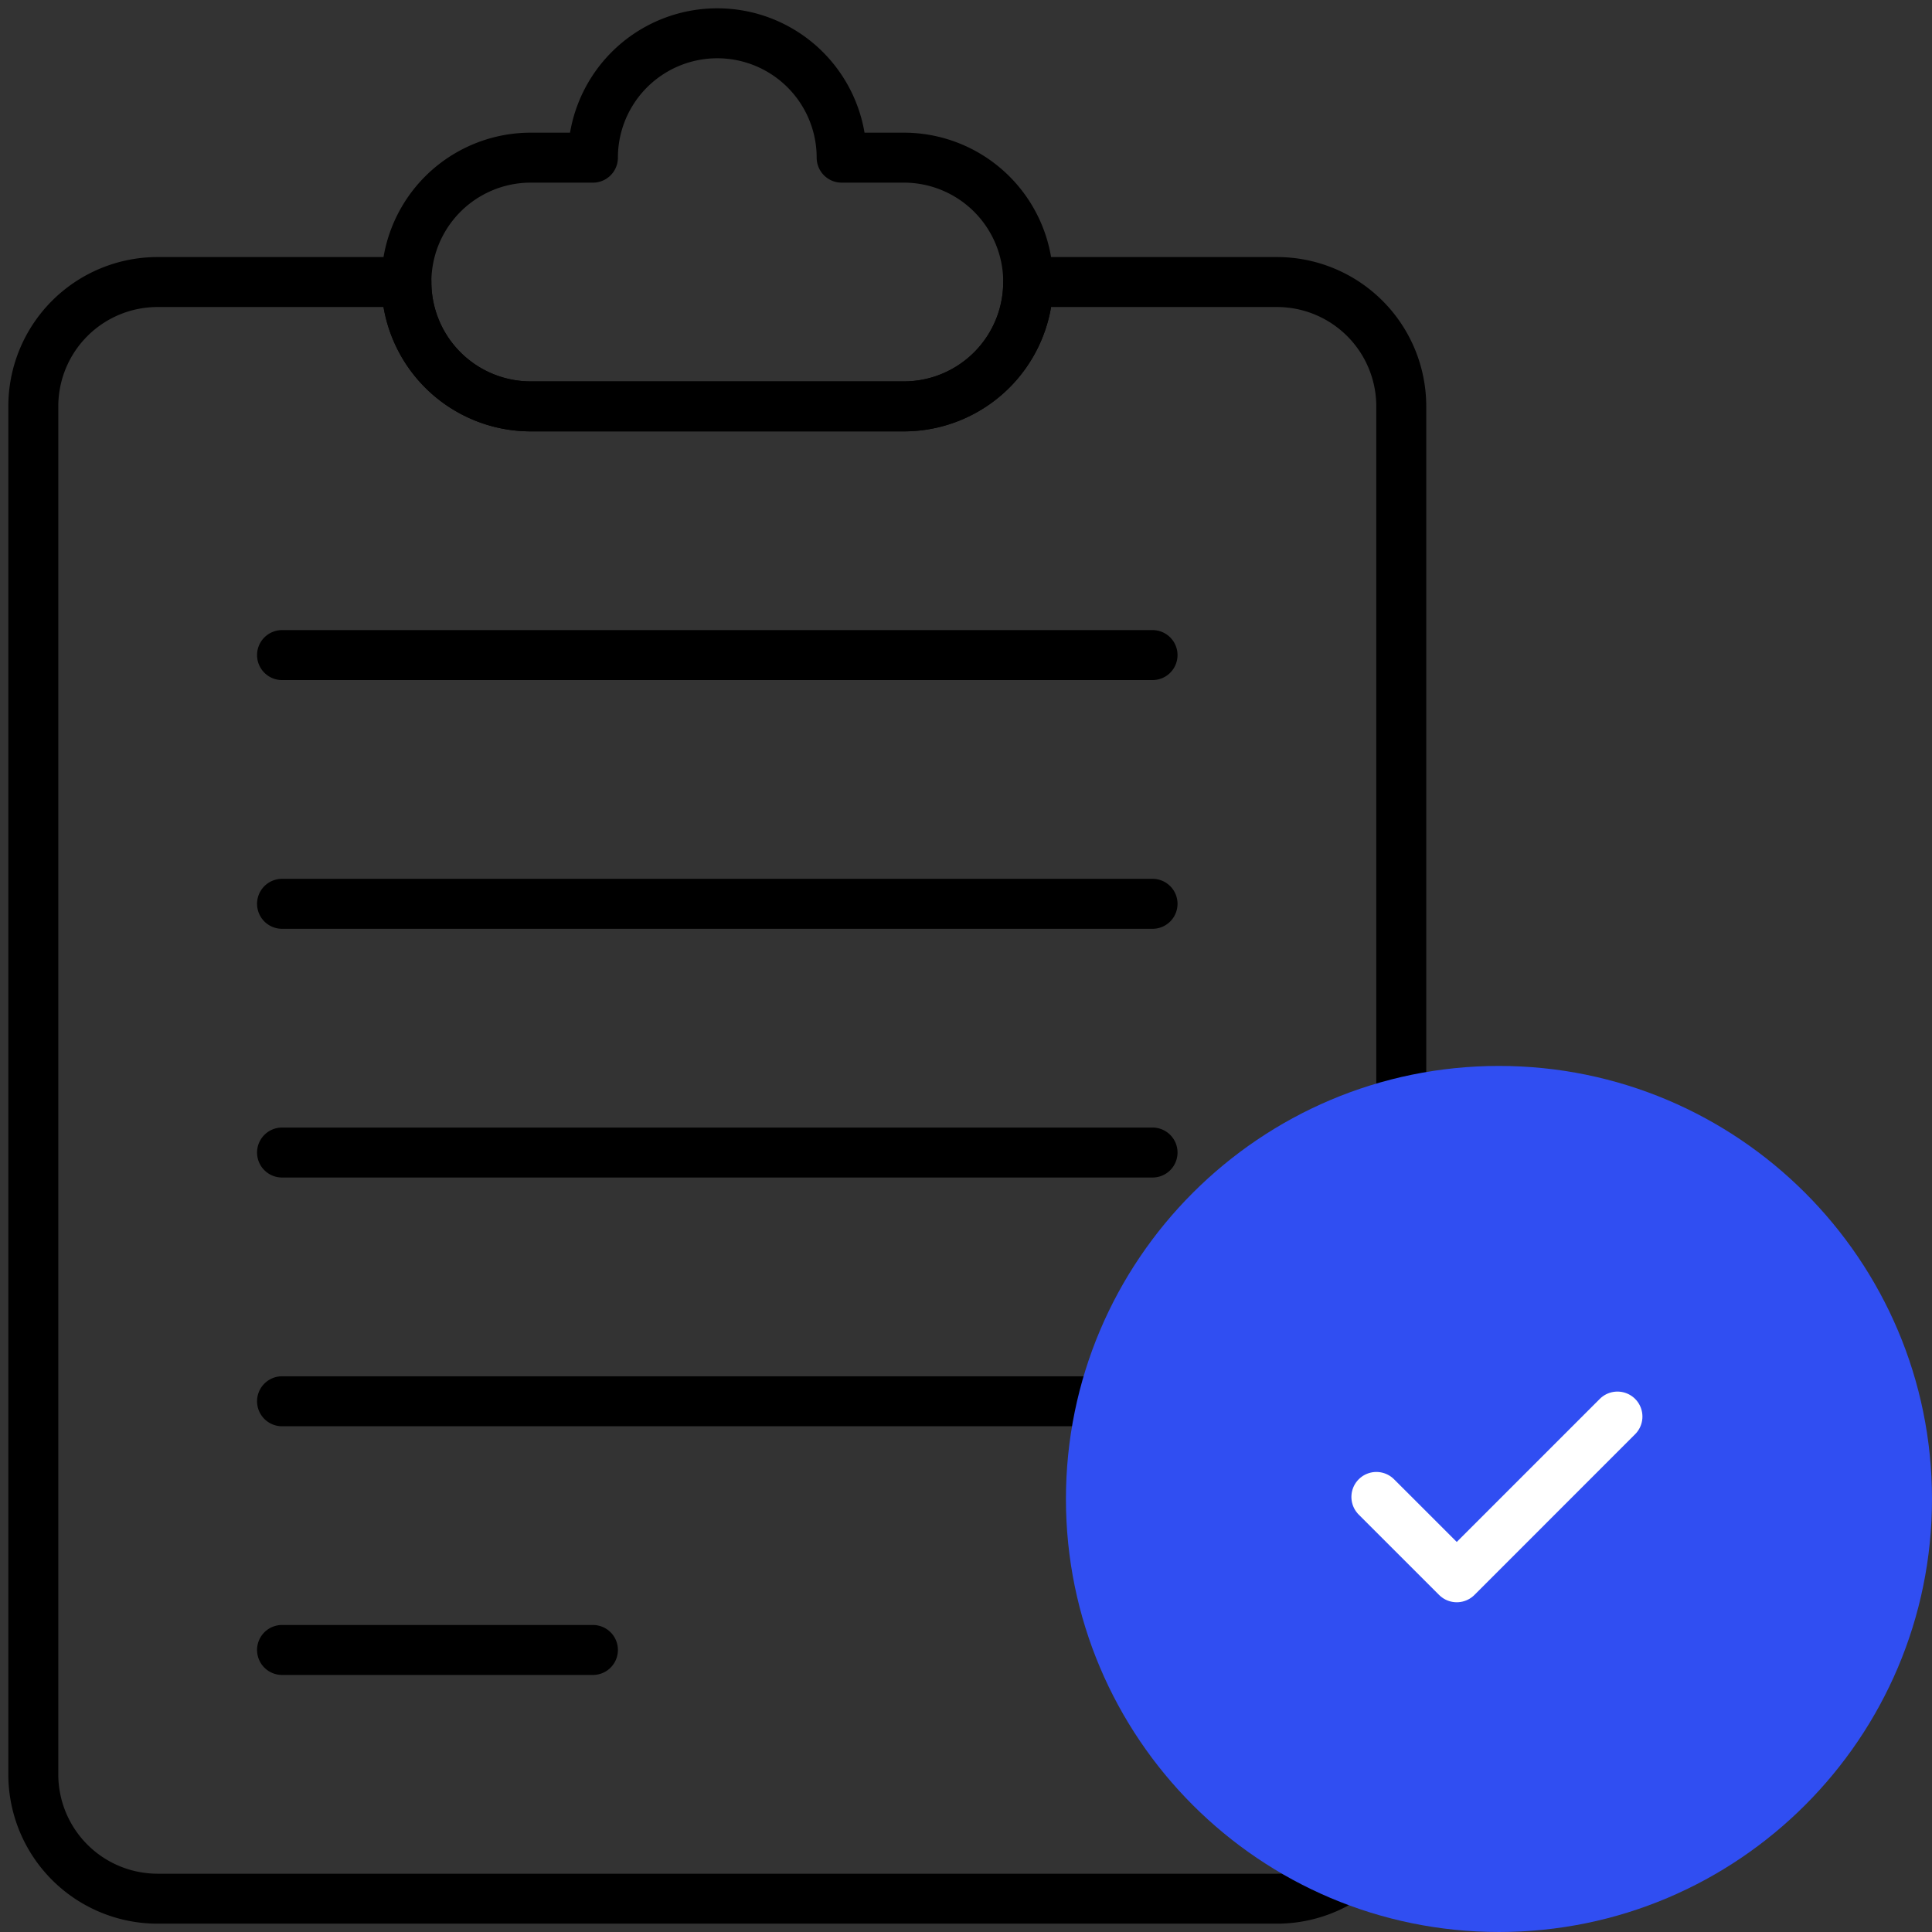
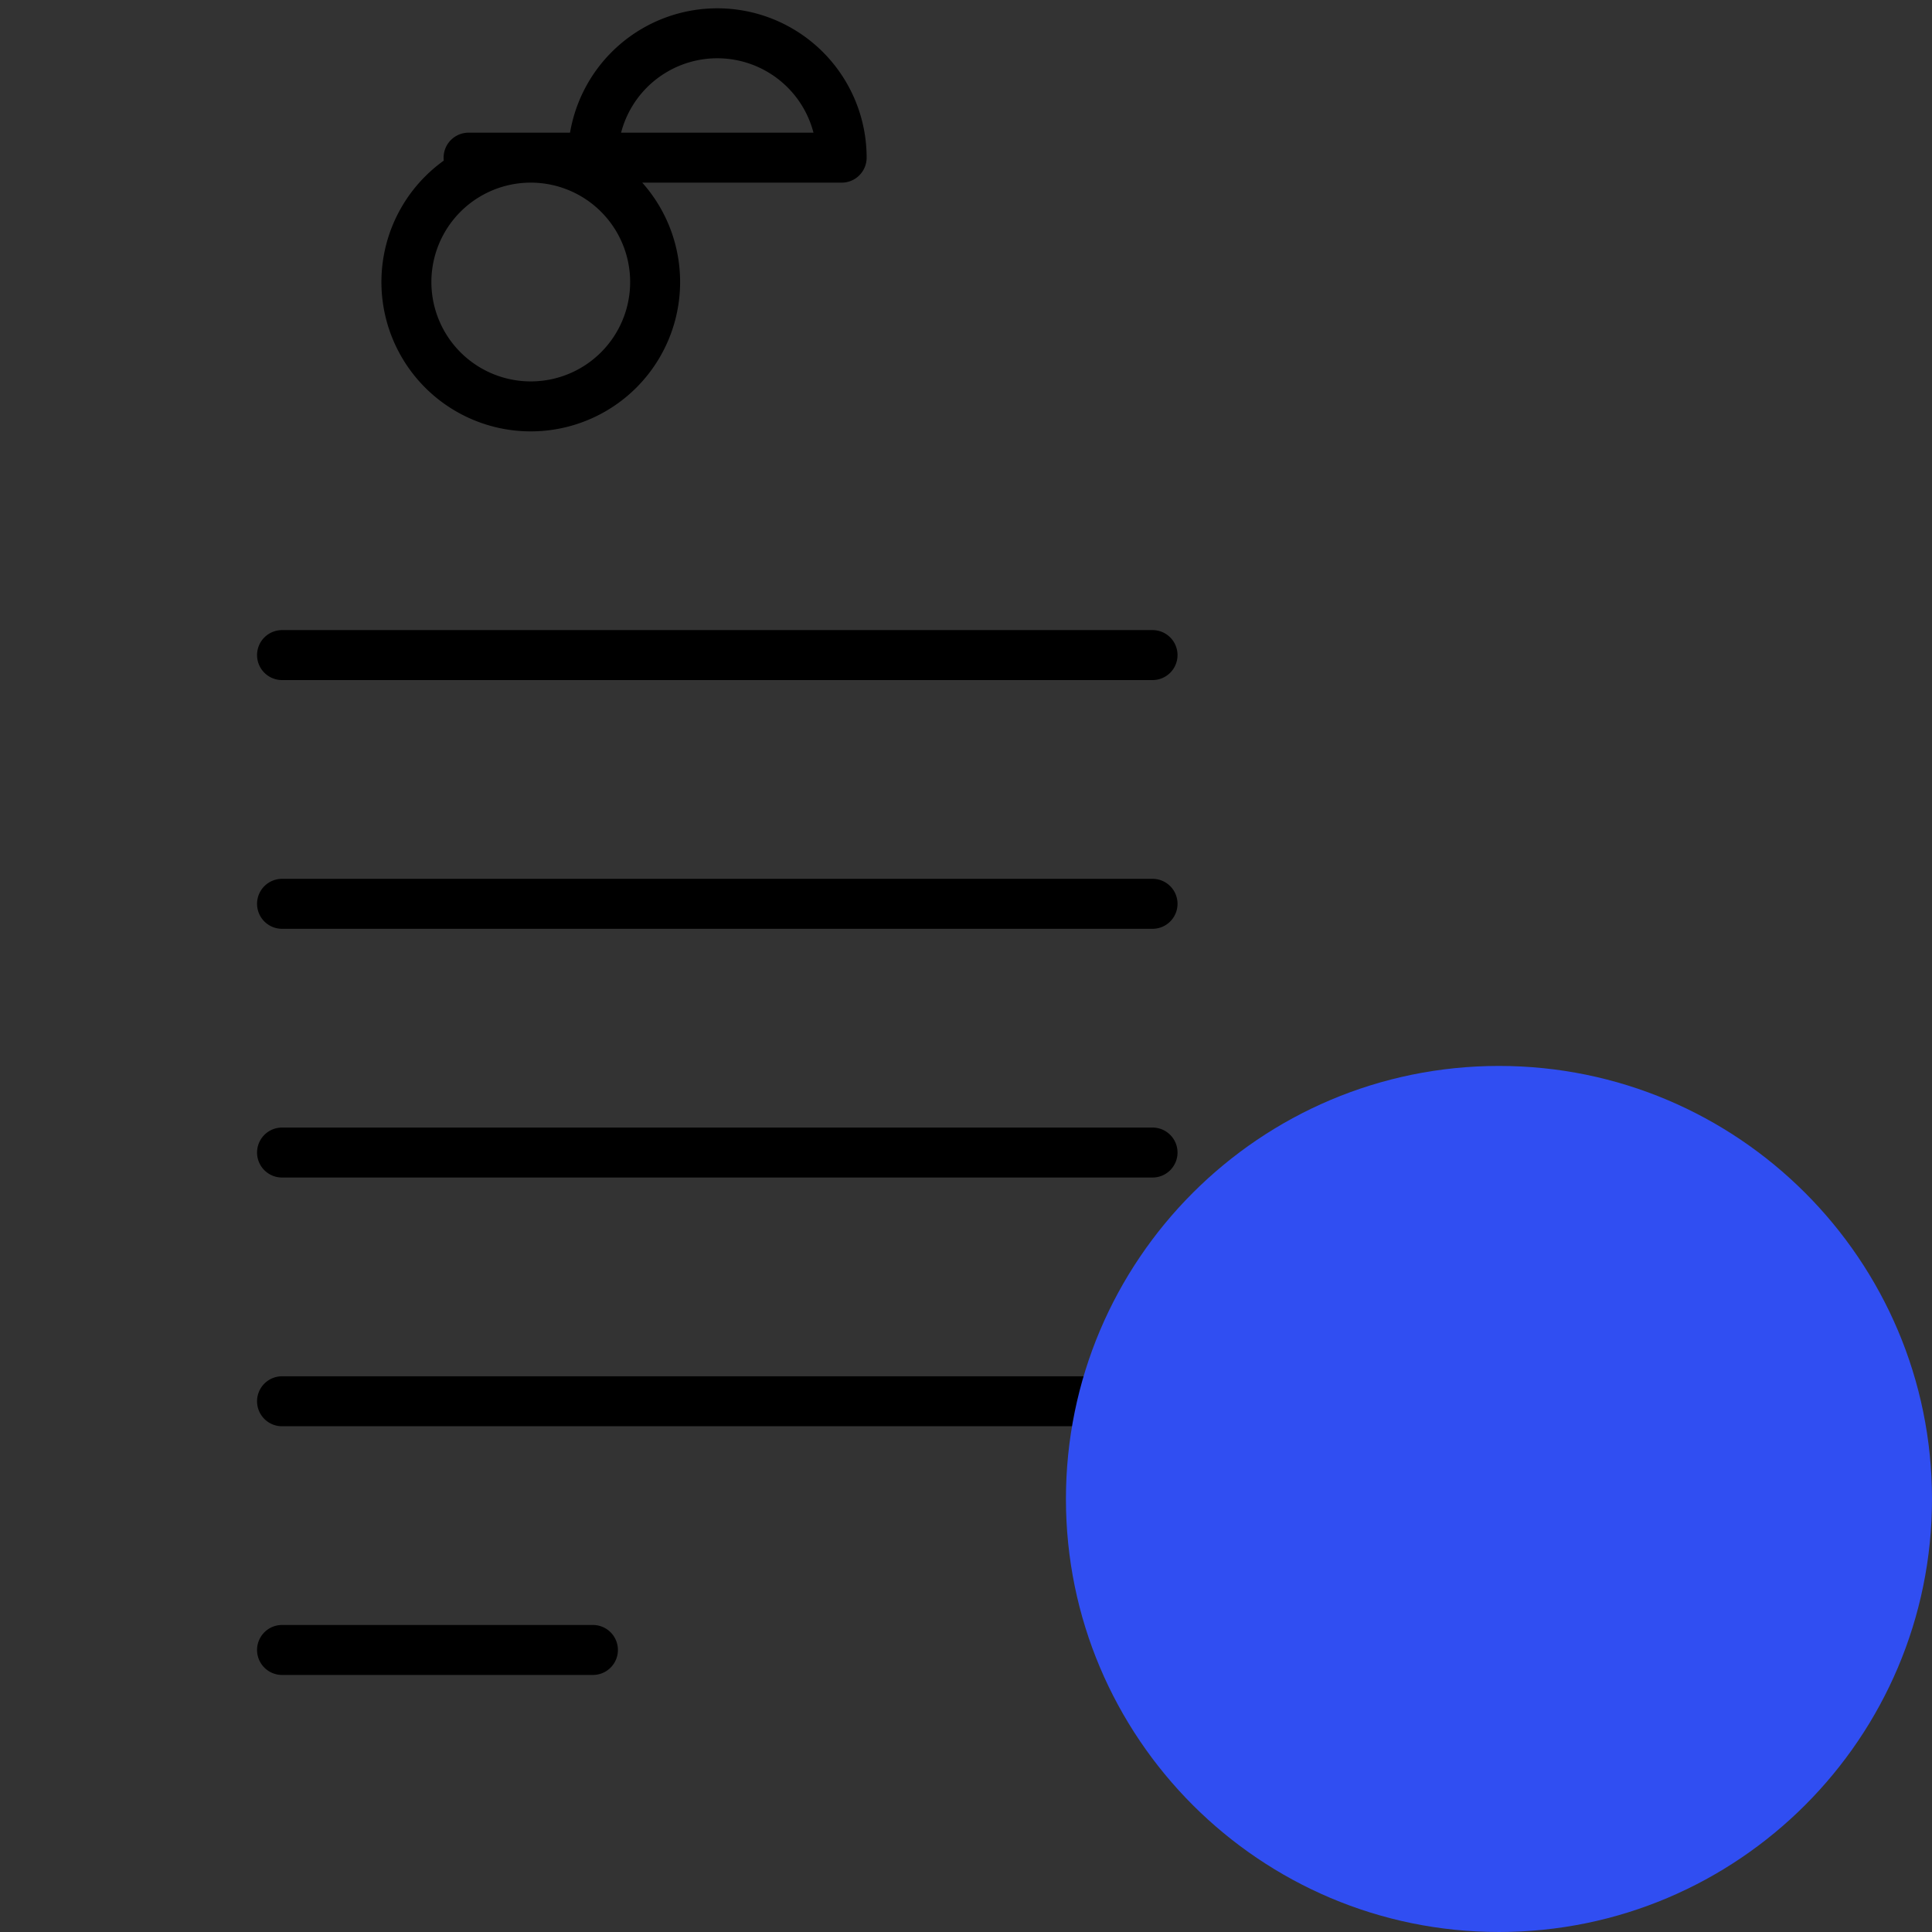
<svg xmlns="http://www.w3.org/2000/svg" width="58" height="58" fill="none" viewBox="0 0 58 58">
  <rect x="0" y="0" width="58" height="58" fill="#333333" stroke="none" />
-   <path stroke="#000" stroke-linecap="round" stroke-linejoin="round" stroke-miterlimit="10" stroke-width="1.5" d="M25.267 4.733a3.733 3.733 0 1 0-7.467 0h-1.866a3.733 3.733 0 1 0 0 7.467h11.2a3.733 3.733 0 0 0 0-7.467h-1.867ZM8.467 34.6H34.6M8.467 42.067h24.267M8.467 19.666H34.6M8.467 49.533H17.8M8.467 27.133H34.6" />
-   <path stroke="#000" stroke-linecap="round" stroke-linejoin="round" stroke-miterlimit="10" stroke-width="1.5" d="M40.633 56.208a3.734 3.734 0 0 1-2.3.792h-33.6A3.732 3.732 0 0 1 1 53.267V12.2a3.731 3.731 0 0 1 3.733-3.733H12.2a3.734 3.734 0 0 0 3.733 3.733h11.2a3.734 3.734 0 0 0 3.734-3.733h7.466a3.732 3.732 0 0 1 3.734 3.733v21.022c-5.272 1.288-9.19 6.048-9.19 11.717 0 5.14 3.223 9.534 7.756 11.269Z" />
+   <path stroke="#000" stroke-linecap="round" stroke-linejoin="round" stroke-miterlimit="10" stroke-width="1.5" d="M25.267 4.733a3.733 3.733 0 1 0-7.467 0h-1.866a3.733 3.733 0 1 0 0 7.467a3.733 3.733 0 0 0 0-7.467h-1.867ZM8.467 34.6H34.6M8.467 42.067h24.267M8.467 19.666H34.6M8.467 49.533H17.8M8.467 27.133H34.6" />
  <path fill="#304EF2" d="M45 32c7.175 0 13 5.825 13 13s-5.825 13-13 13-13-5.825-13-13 5.825-13 13-13Z" />
-   <path stroke="#fff" stroke-linecap="round" stroke-linejoin="round" stroke-miterlimit="10" stroke-width="1.5" d="m41.32 44.939 2.413 2.412 4.824-4.825" />
</svg>